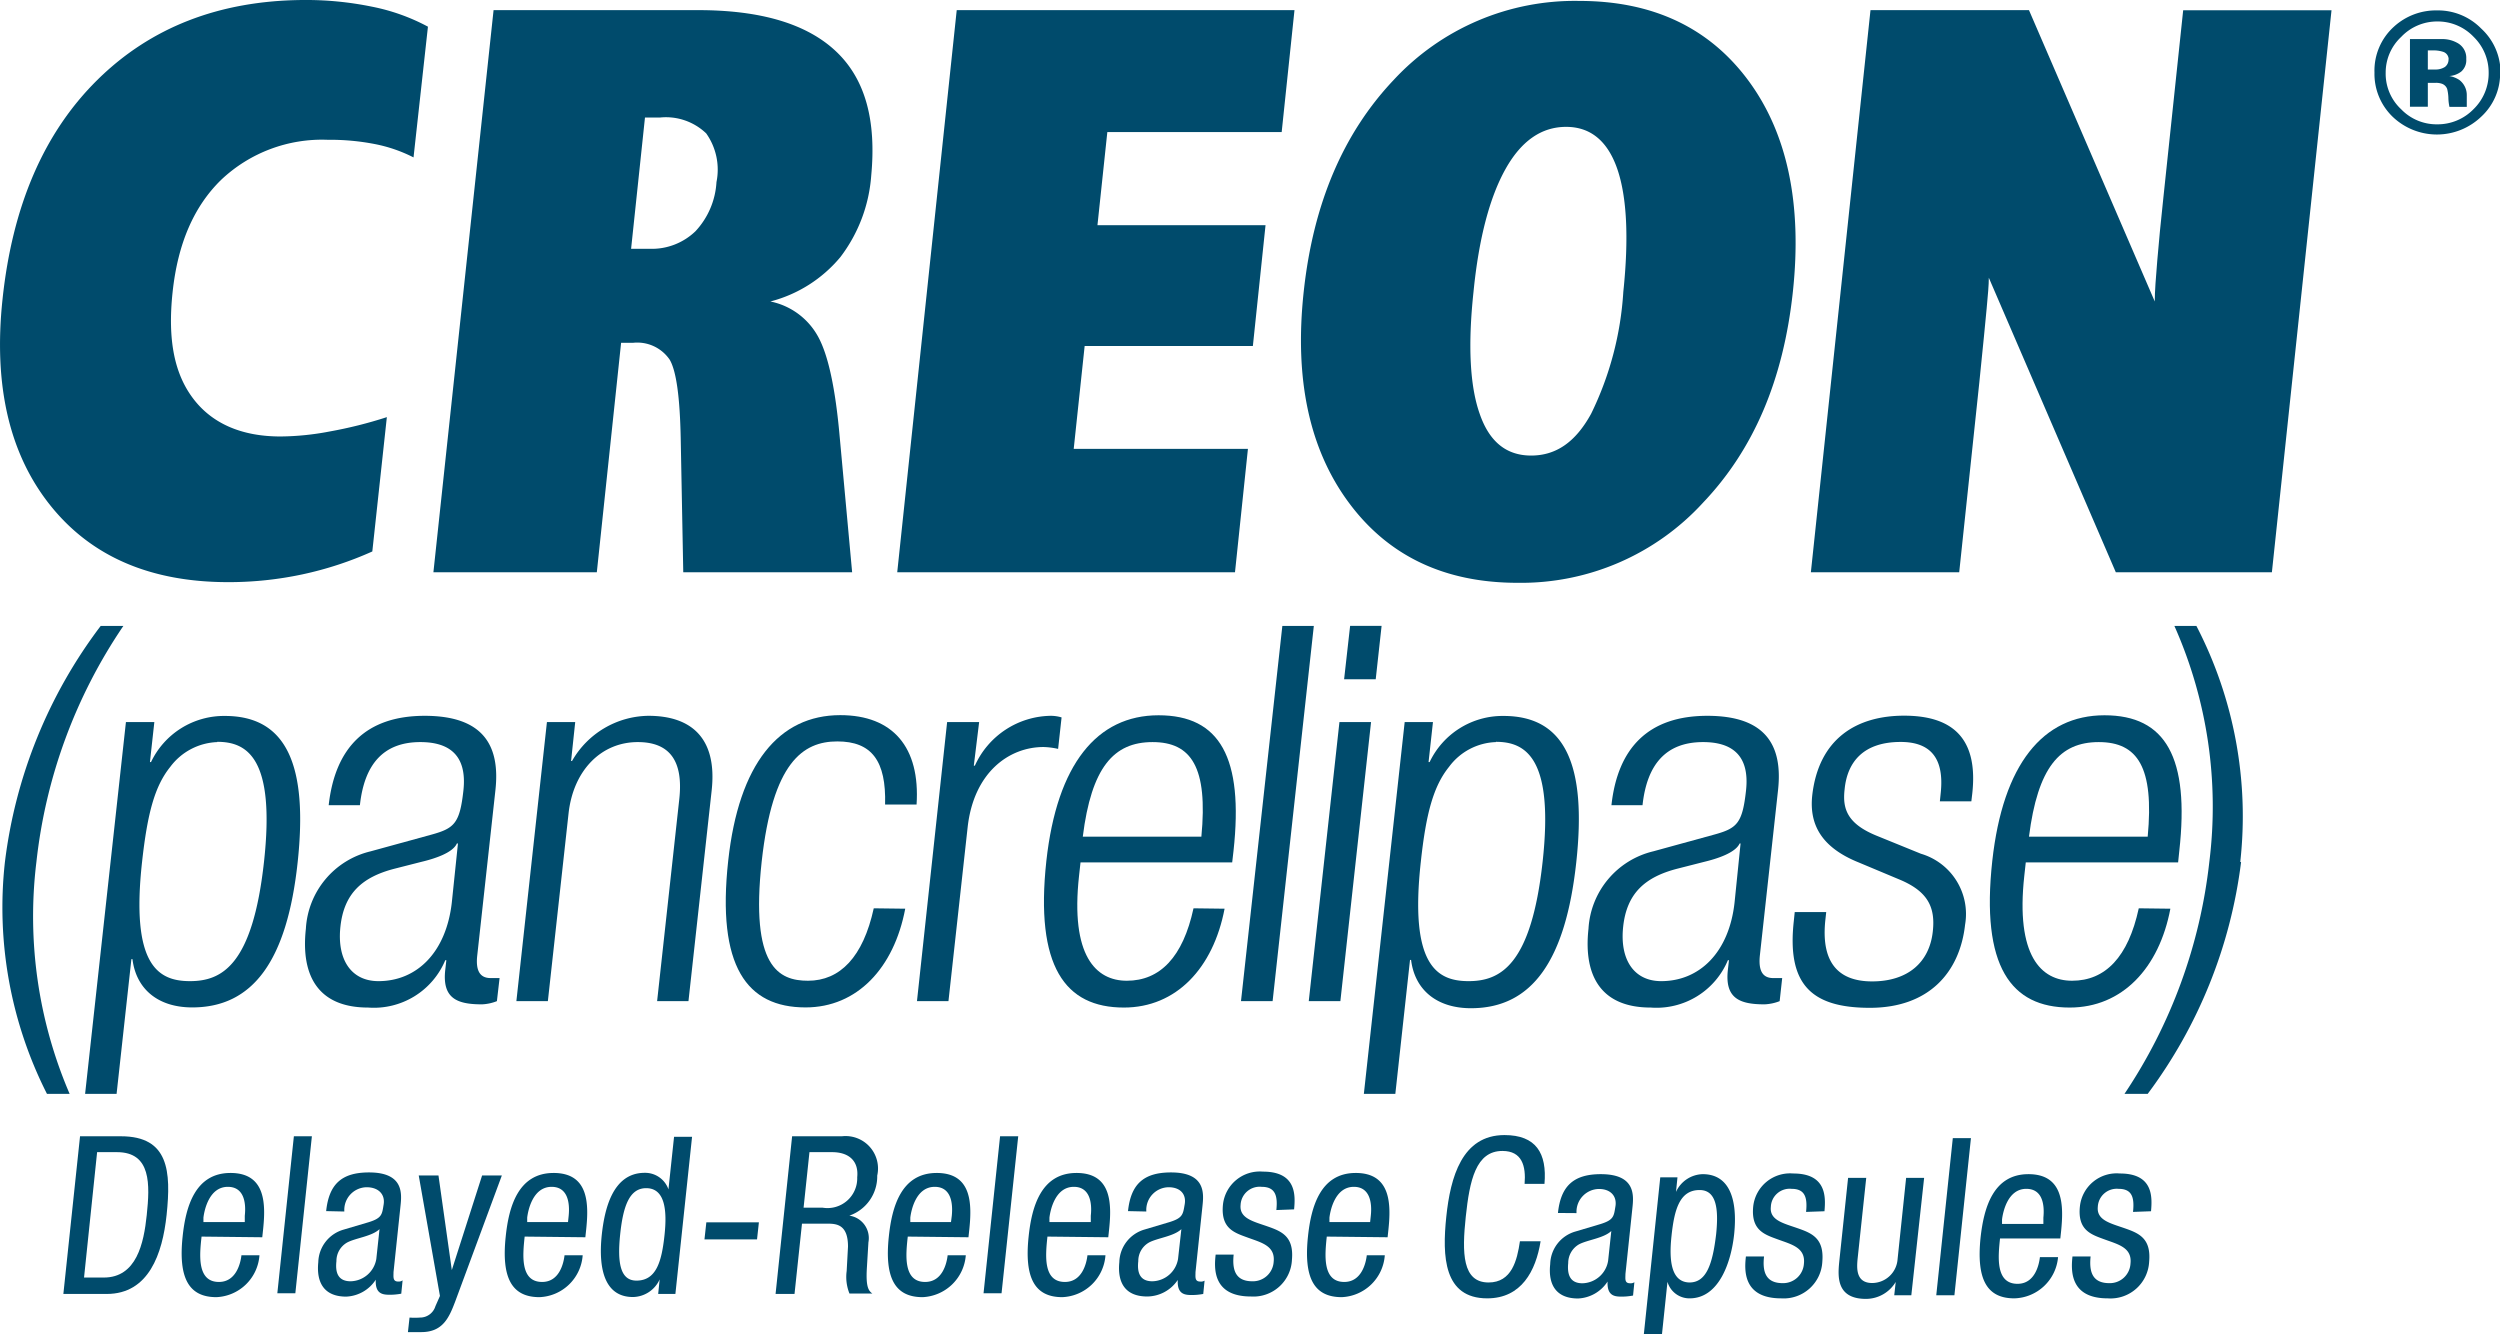
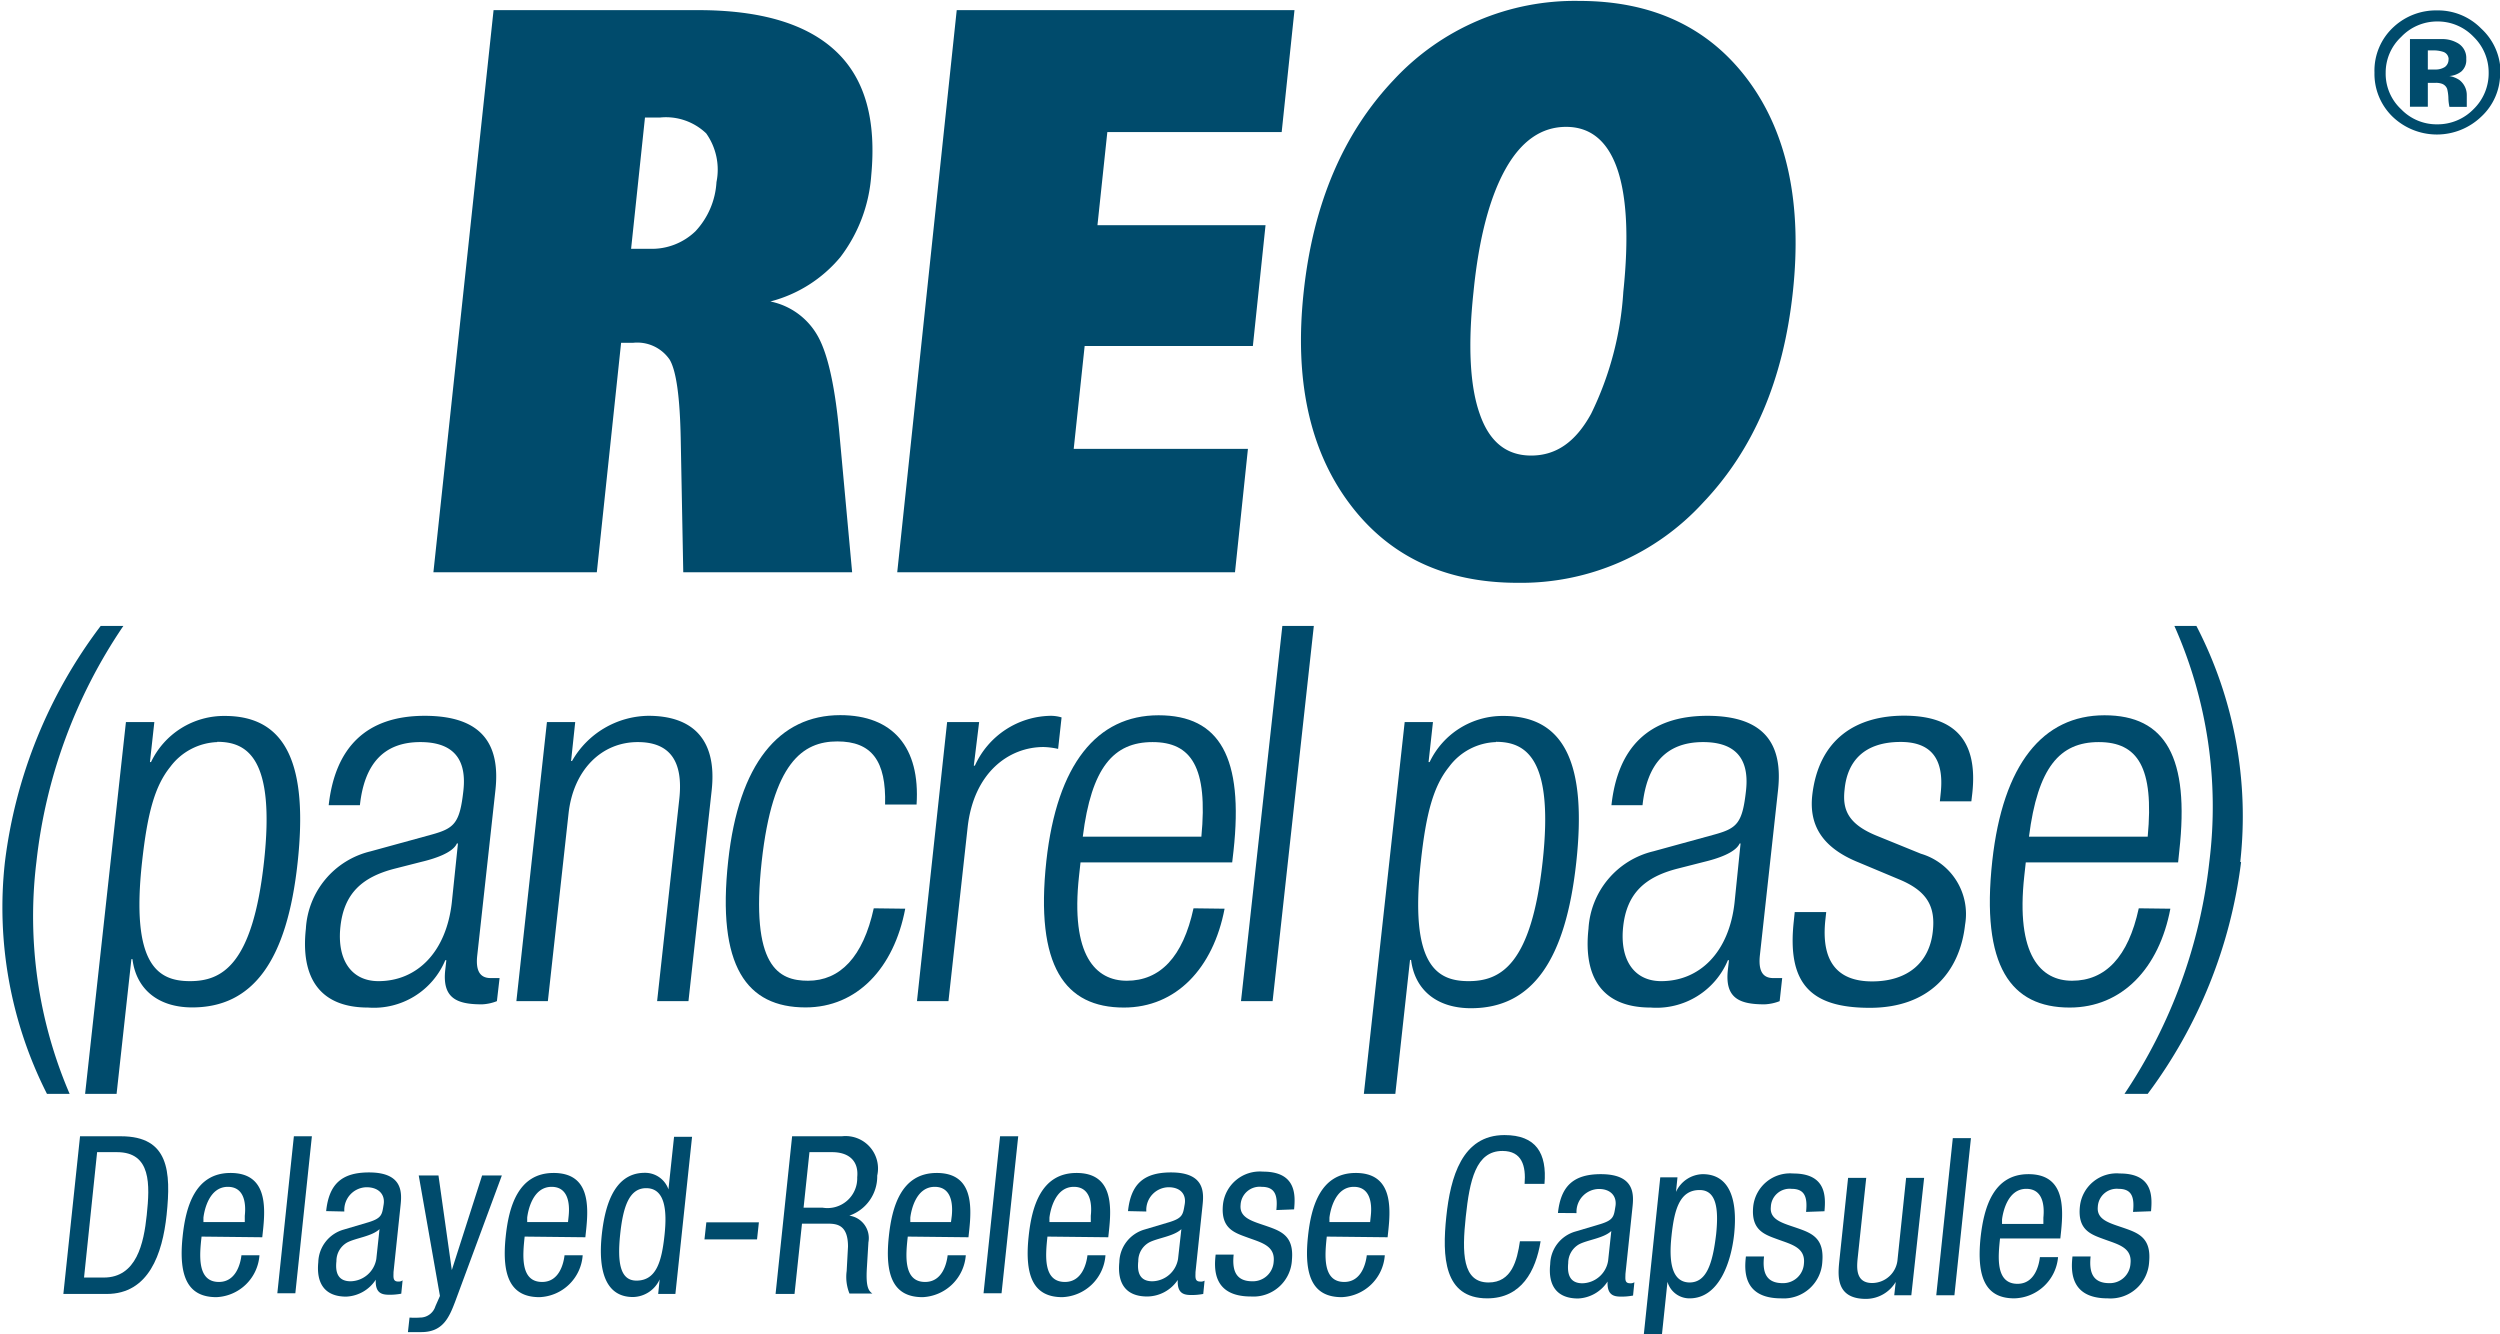
<svg xmlns="http://www.w3.org/2000/svg" id="Layer_1" data-name="Layer 1" viewBox="0 0 187.41 100">
  <defs>
    <style>.cls-1{fill:#004b6c;}</style>
  </defs>
  <title>Creon-Logo</title>
  <path class="cls-1" d="M182.7,1.61a3.71,3.71,0,0,1,2.74,1.16,3.72,3.72,0,0,1,1.12,2.68,3.74,3.74,0,0,1-1.13,2.73,3.75,3.75,0,0,1-2.73,1.14A3.68,3.68,0,0,1,180,8.19a3.64,3.64,0,0,1-1.16-2.74A3.65,3.65,0,0,1,180,2.77a3.71,3.71,0,0,1,2.74-1.16m4.71,3.83A4.47,4.47,0,0,0,186,2.14,4.54,4.54,0,0,0,182.7.78,4.67,4.67,0,0,0,179.46,2,4.44,4.44,0,0,0,178,5.44a4.47,4.47,0,0,0,1.36,3.31,4.8,4.8,0,0,0,6.64,0,4.41,4.41,0,0,0,1.42-3.34m-3.87-1a.69.69,0,0,1-.27.61,1.28,1.28,0,0,1-.75.19H182V3.78h.34a2.33,2.33,0,0,1,.79.1.59.59,0,0,1,.43.59M182,8V6.21h.29l.3,0a1.33,1.33,0,0,1,.47.07.65.65,0,0,1,.39.39,3.22,3.22,0,0,1,.09.63,3.57,3.57,0,0,0,.08.71h1.3l0-.15s0-.1,0-.15V7.12A1.42,1.42,0,0,0,184.37,6a1.94,1.94,0,0,0-.76-.3,1.64,1.64,0,0,0,.9-.34,1.13,1.13,0,0,0,.37-.94,1.27,1.27,0,0,0-.7-1.22,2.28,2.28,0,0,0-1-.27h-2.52V8Z" />
  <path class="cls-1" d="M6,85.18H9.07c3.59,0,3.76,2.64,3.42,5.89C12.18,94,11.15,97,8,97H4.75Zm.3,10.59H7.78c2.46,0,3-2.57,3.22-4.68.24-2.28.35-4.72-2.23-4.72H7.28Z" />
  <path class="cls-1" d="M15.11,92.7c-.15,1.35-.36,3.4,1.3,3.4,1.29,0,1.62-1.39,1.69-2h1.35a3.38,3.38,0,0,1-3.23,3.14c-2.12,0-2.85-1.51-2.53-4.54.23-2.21.92-4.77,3.59-4.77s2.64,2.37,2.44,4.26l-.06.56Zm3.24-1.09,0-.47c.11-1-.07-2.17-1.27-2.17-1.42,0-1.77,1.79-1.83,2.31l0,.33Z" />
  <polygon class="cls-1" points="22.03 85.18 23.38 85.18 22.14 96.95 20.79 96.95 22.03 85.18" />
  <path class="cls-1" d="M24.45,90.79c.21-2,1.14-2.9,3.21-2.9,2.63,0,2.46,1.61,2.36,2.54l-.52,4.93c0,.36-.07.71.35.71a.5.5,0,0,0,.33-.09l-.1,1a4.69,4.69,0,0,1-.8.08c-.52,0-1.17,0-1.11-1.13h0a2.78,2.78,0,0,1-2.22,1.27c-1.61,0-2.25-1-2.09-2.58a2.61,2.61,0,0,1,1.89-2.44l1.89-.56c1-.31,1-.59,1.12-1.33S28.39,89,27.48,89a1.7,1.7,0,0,0-1.67,1.74v.08Zm4,1.35c-.56.54-1.77.66-2.42,1a1.59,1.59,0,0,0-.81,1.4c-.1.89.14,1.51,1.07,1.51a2,2,0,0,0,1.92-1.67Z" />
  <path class="cls-1" d="M31.39,88.12h1.48l1,7.09h0l2.27-7.09h1.48l-3.49,9.43c-.46,1.21-.92,2.31-2.55,2.31-.54,0-.76,0-1,0l.12-1.09a5.3,5.3,0,0,0,.78,0,1.2,1.2,0,0,0,1.16-.85l.34-.77Z" />
  <path class="cls-1" d="M39.33,92.7c-.14,1.35-.36,3.4,1.31,3.4,1.29,0,1.61-1.39,1.68-2h1.36a3.38,3.38,0,0,1-3.24,3.14c-2.12,0-2.85-1.51-2.53-4.54.23-2.21.92-4.77,3.59-4.77s2.64,2.37,2.44,4.26l-.06.56Zm3.25-1.09.05-.47c.1-1-.08-2.17-1.28-2.17-1.42,0-1.77,1.79-1.83,2.31l0,.33Z" />
  <path class="cls-1" d="M50.63,97H49.34l.11-1.09h0a2.24,2.24,0,0,1-2,1.32c-2,0-2.63-1.87-2.34-4.65.2-1.85.78-4.66,3.22-4.66a1.85,1.85,0,0,1,1.78,1.24h0l.42-3.94h1.35Zm-2.92-1c1.5,0,1.9-1.45,2.11-3.46.18-1.72.07-3.47-1.38-3.47-1.26,0-1.73,1.36-1.95,3.47s0,3.46,1.22,3.46" />
  <polygon class="cls-1" points="52.95 91.63 56.89 91.63 56.75 92.91 52.81 92.91 52.95 91.63" />
  <path class="cls-1" d="M59.38,85.18h3.73a2.43,2.43,0,0,1,2.65,2.95,3.11,3.11,0,0,1-2.09,3v0a1.7,1.7,0,0,1,1.43,2l-.12,2c-.07,1.3.11,1.63.42,1.84H63.68a3.33,3.33,0,0,1-.21-1.69l.1-1.83c0-1.62-.81-1.72-1.53-1.72H60.12L59.56,97H58.14Zm.86,5.35h1.41a2.23,2.23,0,0,0,2.61-2.28c.12-1.16-.56-1.88-1.89-1.88H60.68Z" />
  <path class="cls-1" d="M68.05,92.7c-.15,1.35-.36,3.4,1.3,3.4,1.3,0,1.62-1.39,1.69-2H72.4a3.4,3.4,0,0,1-3.24,3.14c-2.12,0-2.85-1.51-2.53-4.54.23-2.21.92-4.77,3.59-4.77s2.64,2.37,2.44,4.26l-.06.56Zm3.24-1.09.06-.47c.1-1-.08-2.17-1.28-2.17-1.42,0-1.77,1.79-1.83,2.31l0,.33Z" />
  <polygon class="cls-1" points="74.97 85.18 76.33 85.18 75.08 96.95 73.73 96.95 74.97 85.18" />
  <path class="cls-1" d="M78.52,92.7c-.14,1.35-.36,3.4,1.31,3.4,1.29,0,1.62-1.39,1.69-2h1.35a3.38,3.38,0,0,1-3.24,3.14c-2.11,0-2.84-1.51-2.52-4.54.23-2.21.92-4.77,3.59-4.77s2.64,2.37,2.44,4.26l-.06.56Zm3.25-1.09,0-.47c.11-1-.08-2.17-1.27-2.17-1.42,0-1.77,1.79-1.83,2.31l0,.33Z" />
  <path class="cls-1" d="M84.56,90.79c.21-2,1.15-2.9,3.22-2.9,2.63,0,2.46,1.61,2.36,2.54l-.52,4.93c0,.36-.07.71.35.71A.5.5,0,0,0,90.3,96l-.1,1a4.69,4.69,0,0,1-.8.08c-.52,0-1.17,0-1.11-1.13h0A2.78,2.78,0,0,1,86,97.19c-1.62,0-2.25-1-2.09-2.58a2.61,2.61,0,0,1,1.89-2.44l1.88-.56c1-.31,1-.59,1.13-1.33S88.5,89,87.6,89a1.7,1.7,0,0,0-1.67,1.74v.08Zm4,1.35c-.56.54-1.77.66-2.42,1a1.59,1.59,0,0,0-.81,1.4c-.1.89.14,1.51,1.06,1.51a2,2,0,0,0,1.92-1.67Z" />
  <path class="cls-1" d="M95.68,90.71c.12-1.12-.11-1.74-1.1-1.74A1.43,1.43,0,0,0,93,90.33c-.1,1,.94,1.23,2,1.6s2,.74,1.85,2.49a2.89,2.89,0,0,1-3.08,2.77c-2.94,0-2.74-2.23-2.64-3.14h1.35c-.11,1.07.08,2,1.4,2a1.56,1.56,0,0,0,1.6-1.47c.12-1.19-.92-1.43-1.93-1.8s-2.06-.67-1.87-2.5a2.78,2.78,0,0,1,3-2.45c2.52,0,2.43,1.79,2.33,2.83Z" />
  <path class="cls-1" d="M99.46,92.7c-.14,1.35-.35,3.4,1.31,3.4,1.29,0,1.62-1.39,1.69-2h1.35a3.38,3.38,0,0,1-3.23,3.14c-2.12,0-2.85-1.51-2.53-4.54.23-2.21.92-4.77,3.58-4.77s2.65,2.37,2.45,4.26l-.06.56Zm3.25-1.09.05-.47c.11-1-.08-2.17-1.27-2.17-1.42,0-1.77,1.79-1.83,2.31l0,.33Z" />
  <path class="cls-1" d="M115.49,93.05c-.36,2.23-1.44,4.28-4,4.28-3.27,0-3.38-3.15-3.07-6.12s1.18-6.12,4.36-6.12c2.36,0,3.2,1.35,3,3.66h-1.49c.11-1.34-.19-2.47-1.66-2.47-2,0-2.46,2.21-2.75,4.93s-.26,4.93,1.71,4.93c1.73,0,2.14-1.65,2.35-3.09Z" />
  <path class="cls-1" d="M116.79,90.93c.21-2,1.15-2.91,3.21-2.91,2.64,0,2.47,1.62,2.37,2.55l-.52,4.93c0,.36-.08.7.35.7a.49.49,0,0,0,.32-.08l-.1,1a4.69,4.69,0,0,1-.8.08c-.52,0-1.16,0-1.11-1.13h0a2.78,2.78,0,0,1-2.21,1.27c-1.62,0-2.26-1-2.09-2.58a2.6,2.6,0,0,1,1.89-2.44l1.88-.56c1-.31,1-.59,1.12-1.33s-.34-1.3-1.24-1.3a1.71,1.71,0,0,0-1.68,1.73v.08Zm4,1.35c-.56.54-1.77.66-2.42,1a1.61,1.61,0,0,0-.81,1.4c-.09.89.15,1.52,1.07,1.52a2,2,0,0,0,1.92-1.68Z" />
  <path class="cls-1" d="M124.46,88.26h1.29l-.11,1.09h0a2.26,2.26,0,0,1,2-1.33c2,0,2.63,1.87,2.36,4.49-.21,2-1.09,4.82-3.34,4.82A1.71,1.71,0,0,1,125,96.09h0l-.41,3.91h-1.36Zm2.19,7.88c1.26,0,1.73-1.35,2-3.63.2-1.94,0-3.3-1.24-3.3-1.5,0-1.9,1.46-2.11,3.47-.18,1.71-.07,3.46,1.38,3.46" />
  <path class="cls-1" d="M135.39,90.85c.12-1.13-.11-1.73-1.09-1.73a1.41,1.41,0,0,0-1.55,1.35c-.11,1,.94,1.23,2,1.6s2,.74,1.86,2.49a2.9,2.9,0,0,1-3.09,2.77c-2.94,0-2.74-2.23-2.64-3.14h1.36c-.12,1.07.07,2,1.4,2a1.56,1.56,0,0,0,1.59-1.47c.12-1.19-.92-1.43-1.93-1.8s-2.06-.68-1.87-2.5a2.78,2.78,0,0,1,3-2.45c2.52,0,2.43,1.79,2.34,2.83Z" />
  <path class="cls-1" d="M143.28,97.1H142l.11-1h0a2.6,2.6,0,0,1-2.23,1.27c-2.28,0-2.1-1.77-2-2.81l.66-6.26h1.36l-.65,6.1c-.06.67-.13,1.78,1.1,1.78a1.92,1.92,0,0,0,1.9-1.78l.64-6.1h1.35Z" />
  <polygon class="cls-1" points="146.39 85.32 147.75 85.32 146.51 97.1 145.15 97.1 146.39 85.32" />
  <path class="cls-1" d="M149.93,92.84c-.14,1.35-.36,3.4,1.31,3.4,1.29,0,1.61-1.39,1.68-2h1.36A3.38,3.38,0,0,1,151,97.33c-2.11,0-2.84-1.5-2.53-4.54.24-2.21.93-4.77,3.59-4.77s2.64,2.37,2.45,4.26l-.06.56Zm3.25-1.09,0-.47c.1-1-.08-2.16-1.28-2.16-1.41,0-1.76,1.78-1.82,2.3l0,.33Z" />
  <path class="cls-1" d="M159.9,90.85c.12-1.13-.1-1.73-1.09-1.73a1.42,1.42,0,0,0-1.55,1.35c-.1,1,.94,1.23,2,1.6s2,.74,1.85,2.49A2.9,2.9,0,0,1,158,97.33c-2.93,0-2.73-2.23-2.64-3.14h1.36c-.11,1.07.08,2,1.4,2a1.55,1.55,0,0,0,1.59-1.47c.13-1.19-.91-1.43-1.92-1.8s-2.07-.68-1.87-2.5a2.77,2.77,0,0,1,3-2.45c2.52,0,2.42,1.79,2.33,2.83Z" />
-   <path class="cls-1" d="M29,31.27,27.91,41.34a26.06,26.06,0,0,1-5.21,1.71,26.44,26.44,0,0,1-5.59.59q-8.75,0-13.35-5.77T.19,22.43Q1.3,11.92,7.29,6t15.4-6a24.58,24.58,0,0,1,5.19.5A15,15,0,0,1,32.08,2L31,11.8a11,11,0,0,0-2.9-1,17.44,17.44,0,0,0-3.52-.32,11,11,0,0,0-8,3c-2.05,2-3.25,4.78-3.64,8.41s.15,6.16,1.55,8,3.59,2.83,6.54,2.83a20.27,20.27,0,0,0,3.66-.37A32.42,32.42,0,0,0,29,31.27" />
  <path class="cls-1" d="M32.49,42.9,37,.76H52.34q7.09,0,10.36,3.12c2.18,2.08,3,5.17,2.61,9.29A11.45,11.45,0,0,1,63,19.27a10.12,10.12,0,0,1-5.25,3.33,5.27,5.27,0,0,1,3.58,2.64q1.14,2.07,1.62,7.54l.93,10.12H51.22l-.19-10c-.06-3.12-.33-5.1-.83-5.94a2.94,2.94,0,0,0-2.76-1.26l-.41,0-.47,0L44.74,42.9ZM47.31,18.65h1.37a4.71,4.71,0,0,0,3.46-1.32,5.89,5.89,0,0,0,1.57-3.68A4.7,4.7,0,0,0,52.94,10a4.37,4.37,0,0,0-3.46-1.19H48.35Z" />
  <polygon class="cls-1" points="67.26 42.9 71.72 0.76 97.04 0.76 96.08 9.9 83.01 9.9 82.27 16.88 94.87 16.88 93.92 25.94 81.31 25.94 80.49 33.65 93.55 33.65 92.58 42.9 67.26 42.9" />
  <path class="cls-1" d="M97.73,21.88Q98.79,12,104.47,6A18.5,18.5,0,0,1,118.4.07c5.49,0,9.72,2,12.65,5.95s4.06,9.26,3.35,15.86-2.94,11.82-6.74,15.81a18.49,18.49,0,0,1-13.89,6q-8.2,0-12.65-6T97.73,21.88m12.73,0q-.64,6,.46,9.13c.72,2.1,2,3.14,3.86,3.14s3.33-1,4.5-3.14a24.13,24.13,0,0,0,2.41-9.13c.42-4,.27-7.12-.45-9.21s-2-3.16-3.84-3.16-3.36,1.05-4.54,3.16-2,5.17-2.4,9.21" />
-   <path class="cls-1" d="M135.75,42.9,140.22.76H152.1l9.43,21.84c0-.75.08-1.77.19-3.09s.26-2.89.46-4.74l1.48-14h11.12L170.31,42.9h-11.7l-9.52-22.08c0,.55-.07,1.31-.16,2.28s-.27,2.82-.55,5.55L146.87,42.9Z" />
  <path class="cls-1" d="M9.44,54.13h2.13l-.33,3h.08a6.06,6.06,0,0,1,5.54-3.46c4.64,0,6.24,3.71,5.45,11S19,75.52,14.41,75.52c-2.6,0-4.21-1.41-4.48-3.62H9.85L8.74,82H6.38Zm6.85,1.5a4.6,4.6,0,0,0-3.52,1.85c-1.18,1.46-1.72,3.51-2.12,7.13-.85,7.72,1.18,8.94,3.59,8.94s4.7-1.22,5.55-8.94-1.22-9-3.5-9" />
  <path class="cls-1" d="M24.64,60.36c.48-4.3,2.79-6.7,7.2-6.7s5.66,2.25,5.3,5.56L35.78,71.59c-.14,1.18.2,1.73,1,1.73h.67l-.2,1.73a3.42,3.42,0,0,1-1.12.24c-1.85,0-3-.43-2.75-2.6l.08-.71h-.08a5.8,5.8,0,0,1-5.79,3.55c-3.66,0-5.06-2.29-4.66-5.91a6.33,6.33,0,0,1,4.85-5.8l4.59-1.26c1.7-.47,2.1-.86,2.37-3.31.29-2.67-1.1-3.62-3.23-3.62-2.79,0-4.2,1.69-4.53,4.73Zm9.69,2.87h-.08c-.31.71-1.7,1.15-2.67,1.38l-2,.51c-2.44.63-3.79,1.86-4.06,4.34s.81,4.09,2.85,4.09c2.88,0,5.08-2.16,5.5-5.9Z" />
  <path class="cls-1" d="M41,54.13h2.12l-.31,2.92h.07a6.69,6.69,0,0,1,5.73-3.39c3.19,0,5.17,1.65,4.74,5.59l-1.74,15.8H49.26l1.66-15.13c.32-2.87-.71-4.29-3.11-4.29-2.75,0-4.84,2.13-5.19,5.36L41.07,75.05H38.71Z" />
  <path class="cls-1" d="M67.86,68.12c-.84,4.45-3.61,7.4-7.47,7.4-4.41,0-6.67-3.07-5.8-11,.79-7.25,3.8-10.91,8.4-10.91,3.94,0,6,2.4,5.72,6.7H66.35c.09-3.27-1-4.73-3.58-4.73s-4.85,1.57-5.67,9c-.86,7.88,1.26,8.94,3.47,8.94,2.4,0,4.13-1.77,4.93-5.43Z" />
  <path class="cls-1" d="M71,54.13H73.4L73,57.4h.08a6.34,6.34,0,0,1,5.69-3.74,2.84,2.84,0,0,1,.81.12l-.26,2.36A5.61,5.61,0,0,0,78.23,56C75.63,56,73,57.91,72.54,62L71.1,75.05H68.74Z" />
  <path class="cls-1" d="M91.8,68.12c-.85,4.45-3.62,7.41-7.55,7.41-4.41,0-6.67-3.08-5.81-11,.8-7.25,3.8-10.91,8.41-10.91s6.38,3.19,5.62,10.16l-.1.87H81l-.11,1c-.66,6,1.26,7.87,3.58,7.87,2.49,0,4.21-1.77,5-5.43Zm-1.74-5.4c.5-5.2-.75-7.09-3.66-7.09s-4.58,1.89-5.23,7.09Z" />
  <polygon class="cls-1" points="96.13 46.92 98.49 46.92 95.4 75.05 93.03 75.05 96.13 46.92" />
-   <path class="cls-1" d="M100.41,54.13h2.37l-2.3,20.92H98.11Zm.8-7.21h2.36l-.44,4h-2.37Z" />
  <path class="cls-1" d="M105.3,54.13h2.12l-.33,3h.08a6.06,6.06,0,0,1,5.54-3.46c4.65,0,6.25,3.71,5.45,11s-3.28,10.91-7.89,10.91c-2.6,0-4.22-1.41-4.49-3.62h-.08L104.6,82h-2.36Zm6.84,1.5a4.56,4.56,0,0,0-3.51,1.85c-1.18,1.46-1.73,3.51-2.12,7.13-.85,7.72,1.18,8.94,3.58,8.94s4.7-1.22,5.55-8.94-1.22-9-3.5-9" />
  <path class="cls-1" d="M120.8,60.36c.47-4.3,2.78-6.7,7.19-6.7s5.66,2.25,5.3,5.56l-1.36,12.37c-.13,1.18.2,1.73,1,1.73h.67l-.19,1.73a3.52,3.52,0,0,1-1.13.24c-1.85,0-3-.43-2.75-2.6l.08-.71h-.08a5.8,5.8,0,0,1-5.79,3.55c-3.65,0-5.06-2.29-4.66-5.91a6.34,6.34,0,0,1,4.85-5.8l4.59-1.26c1.71-.47,2.1-.86,2.37-3.31.29-2.67-1.1-3.62-3.22-3.62-2.8,0-4.21,1.69-4.54,4.73Zm9.68,2.87h-.07c-.32.71-1.71,1.15-2.67,1.38l-2,.51c-2.44.63-3.79,1.86-4.06,4.34s.81,4.09,2.85,4.09c2.88,0,5.09-2.16,5.5-5.9Z" />
  <path class="cls-1" d="M139.33,64.65c-2.83-1.14-3.7-2.88-3.48-5,.48-4.29,3.34-6,6.89-6,3.94,0,5.53,2,5.11,5.83l-.07.59h-2.36l.06-.59c.3-2.72-.83-3.86-3-3.86-2.75,0-4,1.46-4.2,3.55-.17,1.45.18,2.59,2.45,3.5L144,64a4.71,4.71,0,0,1,3.31,5.32c-.4,3.59-2.73,6.23-7.14,6.23s-6.22-1.78-5.7-6.5l.07-.68h2.36l-.06.56c-.34,3.07.83,4.64,3.5,4.64s4.3-1.42,4.55-3.74c.21-1.85-.41-3-2.41-3.86Z" />
  <path class="cls-1" d="M162.7,68.12c-.84,4.45-3.61,7.41-7.55,7.41-4.4,0-6.67-3.08-5.8-11,.8-7.25,3.8-10.91,8.41-10.91s6.38,3.19,5.61,10.16l-.09.87H151.86l-.11,1c-.66,6,1.26,7.87,3.58,7.87,2.49,0,4.21-1.77,5-5.43ZM161,62.72c.49-5.2-.75-7.09-3.67-7.09s-4.57,1.89-5.23,7.09Z" />
  <path class="cls-1" d="M5.22,82A33.67,33.67,0,0,1,2.73,64.61,39,39,0,0,1,9.25,46.92H7.55A36.68,36.68,0,0,0,.37,64.61,30.9,30.9,0,0,0,3.52,82Z" />
  <path class="cls-1" d="M167.94,64.61a31,31,0,0,0-3.29-17.69H163a33.34,33.34,0,0,1,2.62,17.69A38.92,38.92,0,0,1,159.26,82H161a36.57,36.57,0,0,0,7-17.37" />
</svg>